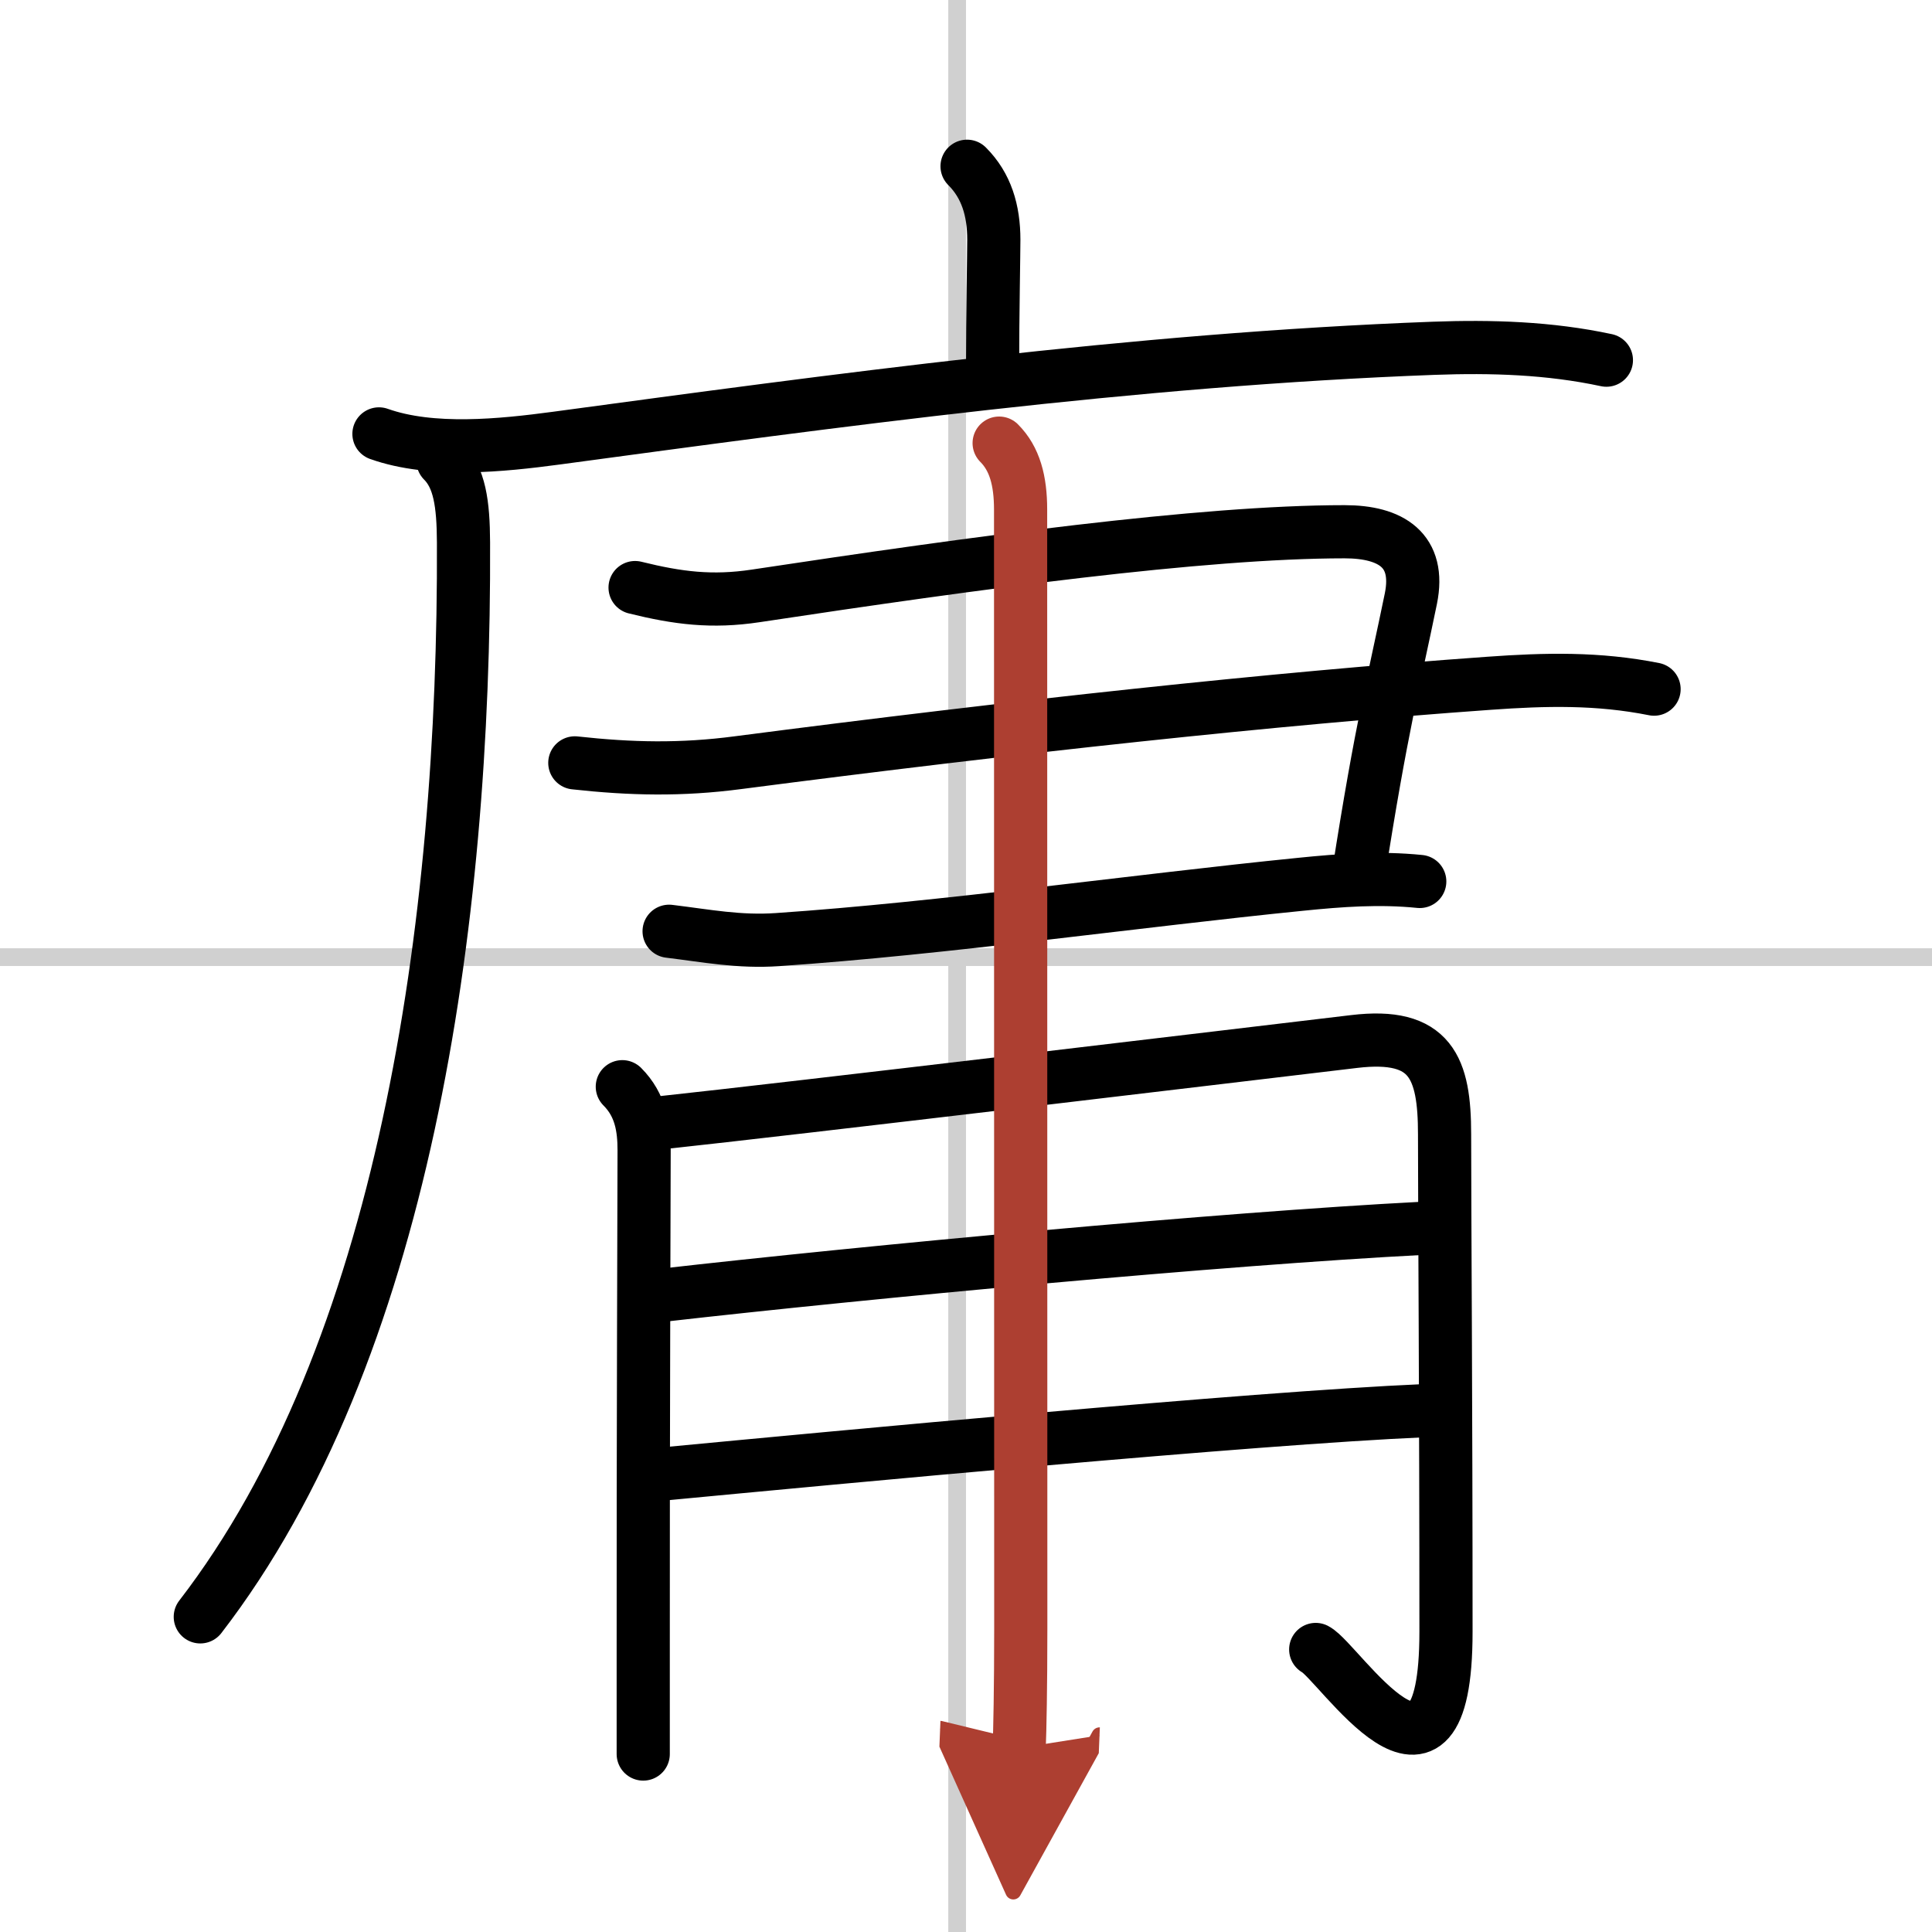
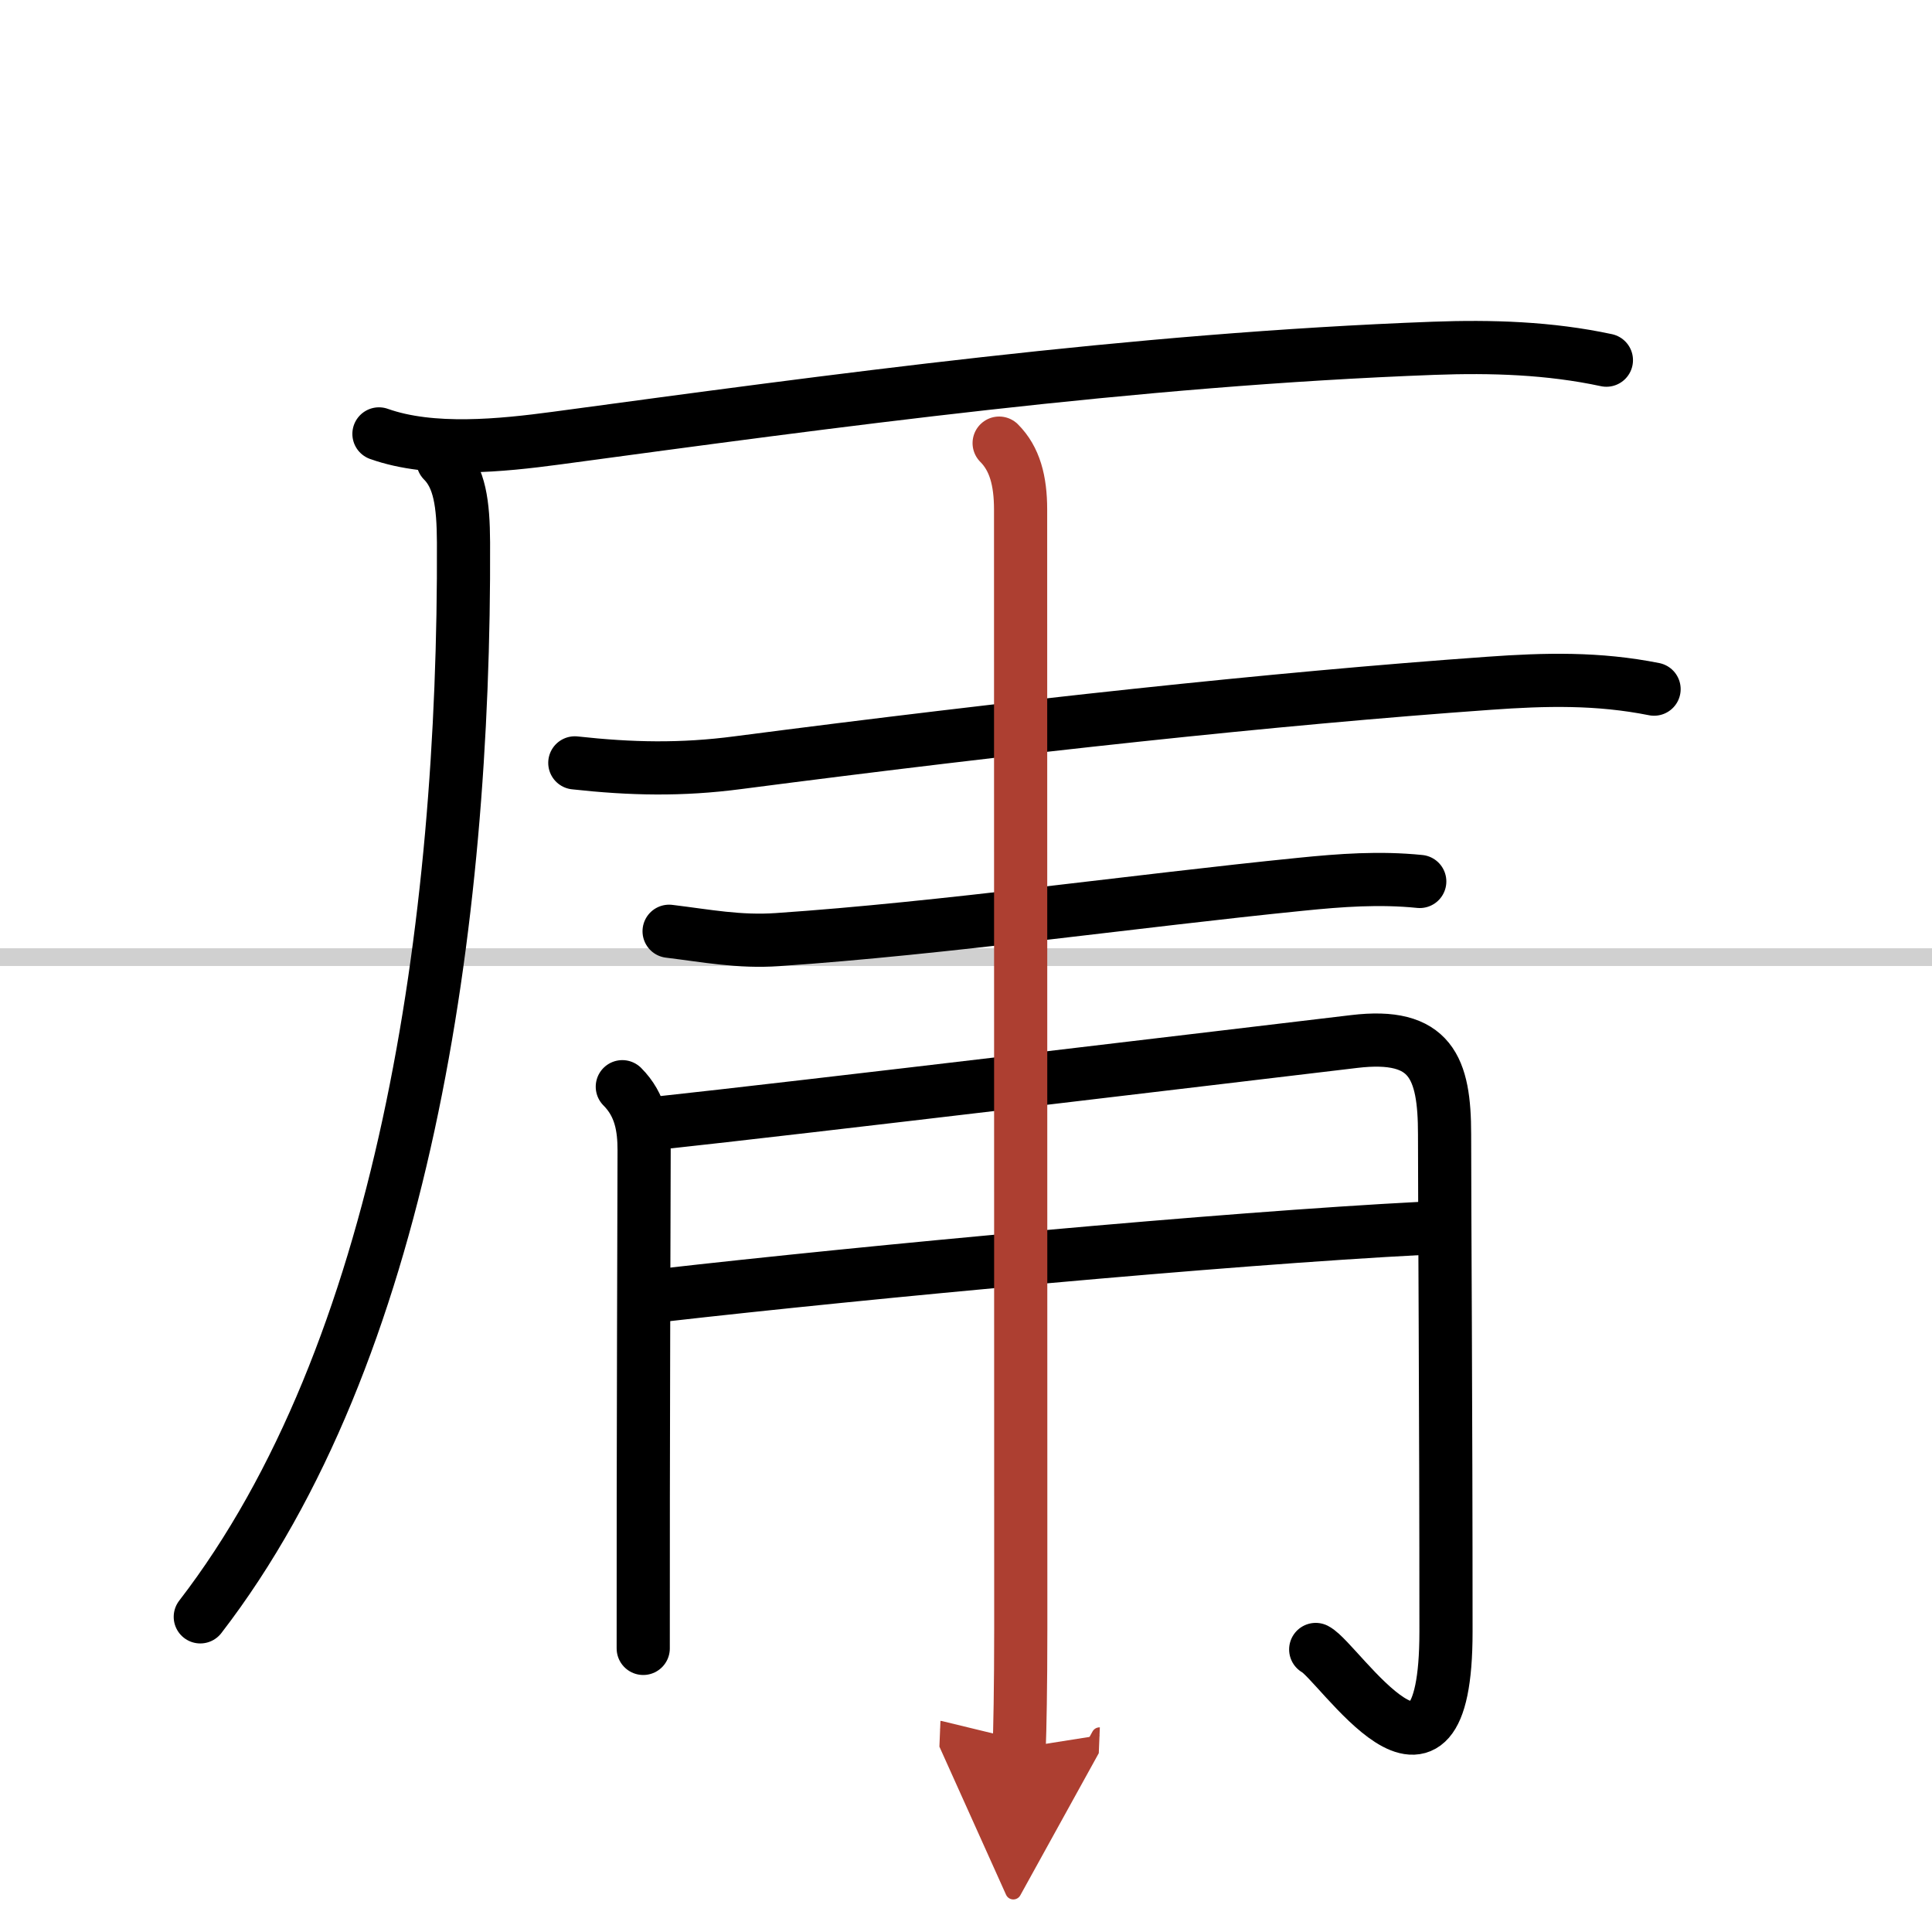
<svg xmlns="http://www.w3.org/2000/svg" width="400" height="400" viewBox="0 0 109 109">
  <defs>
    <marker id="a" markerWidth="4" orient="auto" refX="1" refY="5" viewBox="0 0 10 10">
      <polyline points="0 0 10 5 0 10 1 5" fill="#ad3f31" stroke="#ad3f31" />
    </marker>
  </defs>
  <g fill="none" stroke="#000" stroke-linecap="round" stroke-linejoin="round" stroke-width="3">
    <rect width="100%" height="100%" fill="#fff" stroke="#fff" />
-     <line x1="54" x2="54" y2="109" stroke="#d0d0d0" stroke-width="1" />
    <line x2="109" y1="54" y2="54" stroke="#d0d0d0" stroke-width="1" />
-     <path d="m54.56 9.38c1.09 1.09 1.51 2.49 1.51 4.15 0 0.79-0.07 4.21-0.07 7.21" />
    <path d="m21.38 24.48c2.98 1.06 6.94 0.65 10 0.24 15.5-2.09 32.55-4.44 49.5-5.07 3.27-0.12 6.53-0.02 9.75 0.67" />
    <path d="m24.99 26c0.94 0.94 1.15 2.41 1.16 4.6 0.09 21.65-3.41 45.78-14.85 60.62" />
-     <path d="M35.83,33.15c2.42,0.6,4.34,0.84,6.8,0.47C55,31.75,67.8,30,75.86,30c2.63,0,4.29,1.05,3.74,3.77c-0.94,4.58-1.67,7.28-2.96,15.58" />
    <path d="M32.43,43.04c3.18,0.35,6.01,0.41,9.2-0.01C57.25,41,71.9,39.41,84,38.55c3.2-0.23,6.16-0.3,9.32,0.33" />
    <path d="m37.75 52.54c2.14 0.26 3.94 0.62 6.12 0.47 9.29-0.63 20.33-2.2 29.51-3.12 2.27-0.23 4.44-0.39 6.72-0.16" />
-     <path d="m35.11 61.31c1.04 1.04 1.23 2.31 1.23 3.59 0 0.61-0.06 18.03-0.05 28.1v5.96" />
+     <path d="m35.11 61.31c1.04 1.04 1.23 2.31 1.23 3.59 0 0.61-0.06 18.03-0.05 28.1" />
    <path d="m37.32 63.34c7.2-0.77 33.02-3.86 39.08-4.58 4.34-0.52 5.1 1.49 5.1 5.24 0 4.25 0.08 15.1 0.08 28.06 0 11.24-6.04 1.68-7.35 1" />
    <path d="M37.32,73.08C49,71.75,69,69.88,80.26,69.3" />
-     <path d="M37.51,83.15C47,82.25,70.75,80,80.32,79.59" />
    <path d="m56.37 25c0.88 0.88 1.21 2.12 1.21 3.75 0 3.62 0.01 44.62 0.01 63.12 0 3.36-0.05 5.77-0.09 6.75" marker-end="url(#a)" stroke="#ad3f31" />
  </g>
</svg>